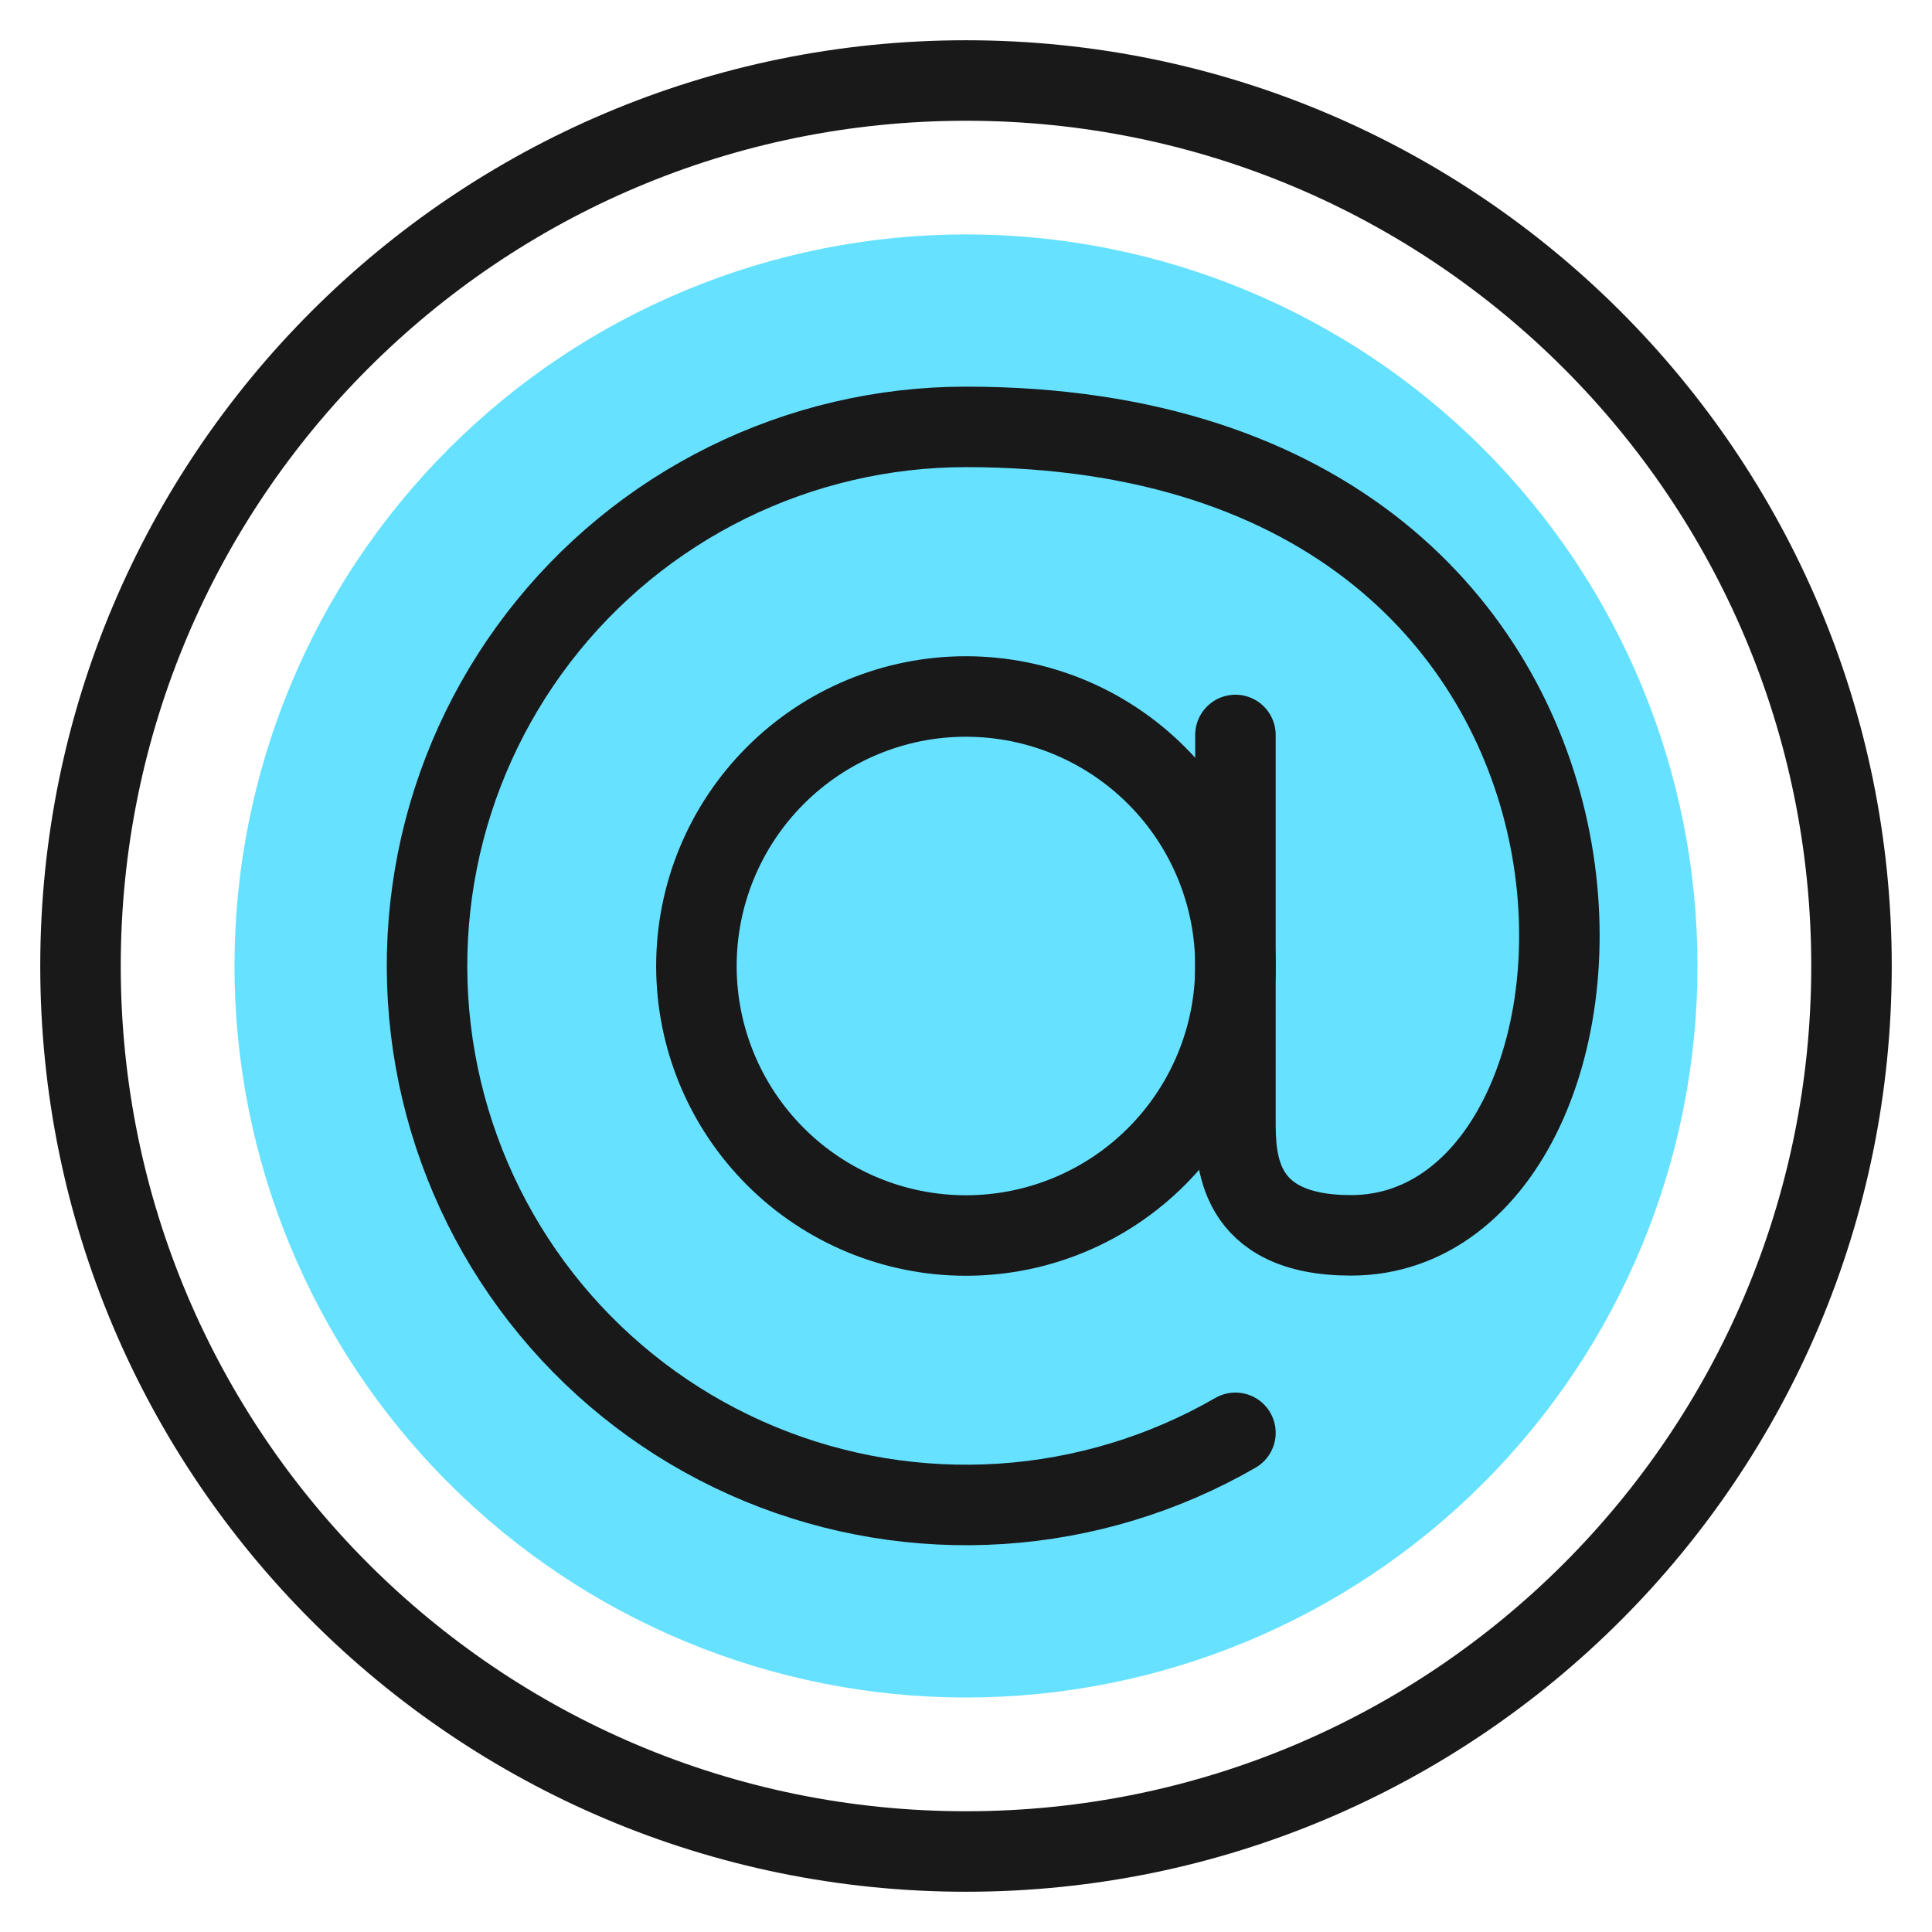
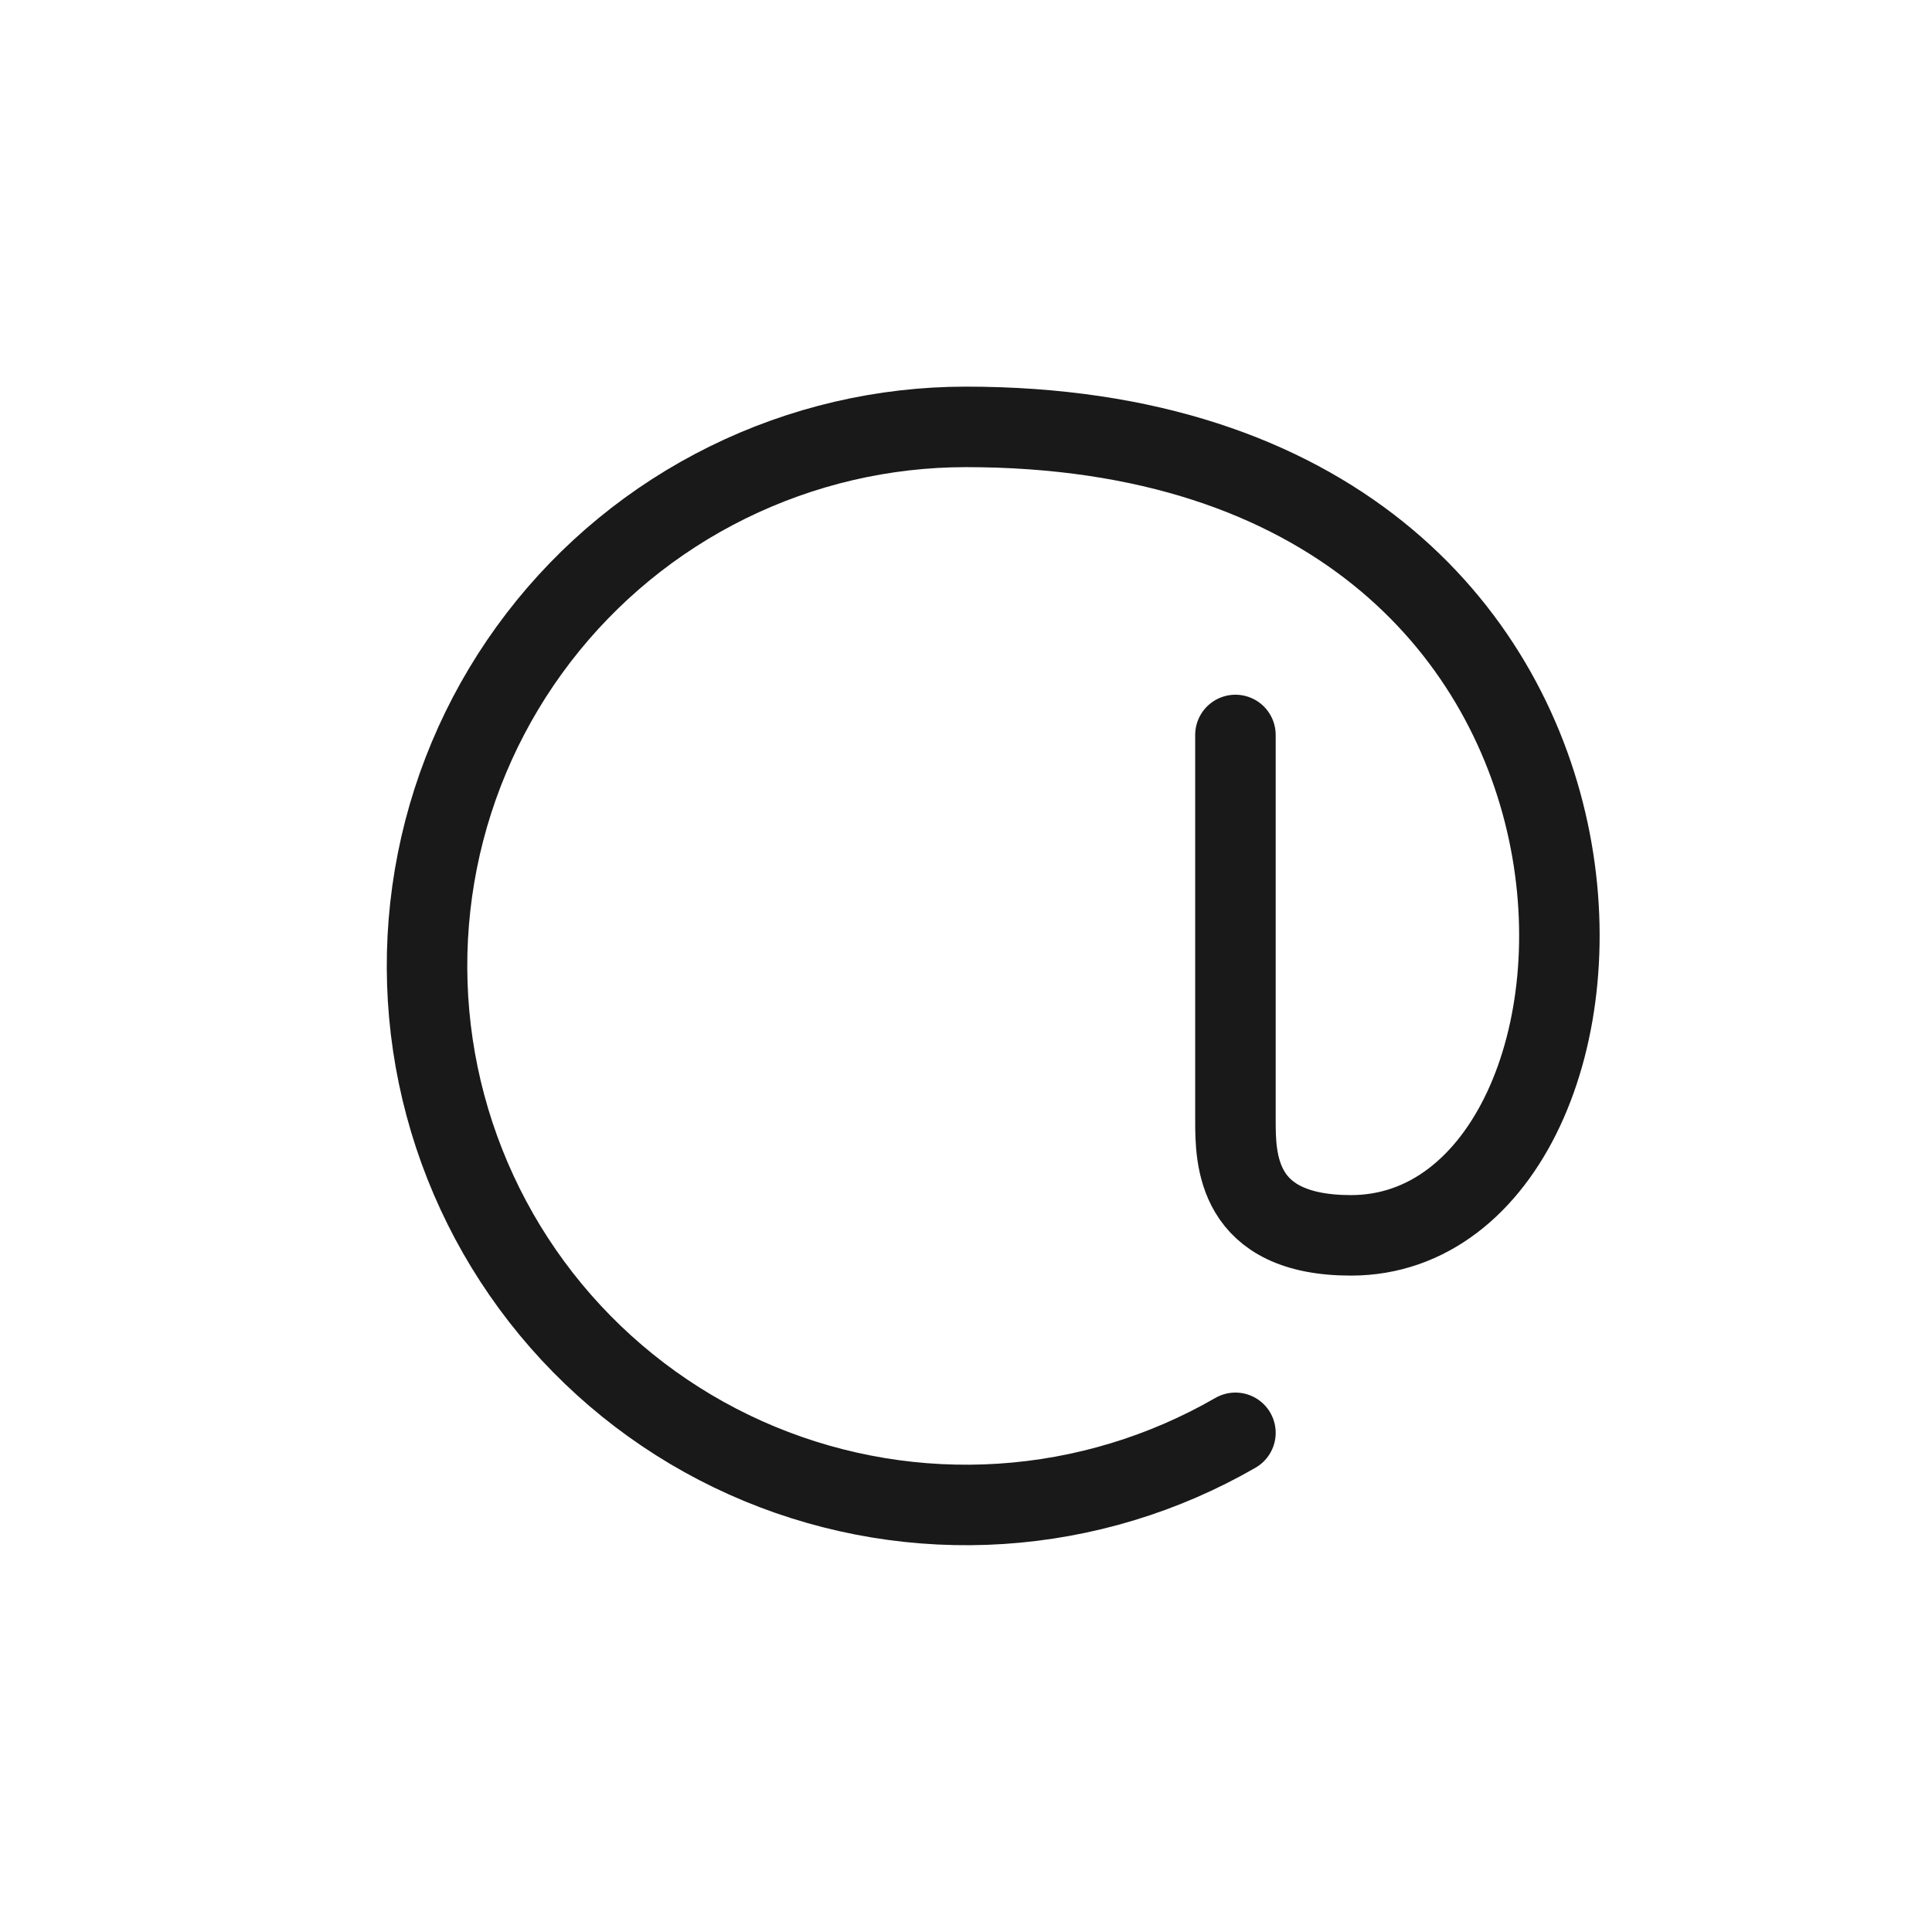
<svg xmlns="http://www.w3.org/2000/svg" fill="none" viewBox="0 0 24 24" id="Read-Email-At-1--Streamline-Ultimate.svg" height="24" width="24">
  <desc>Read Email At 1 Streamline Icon: https://streamlinehq.com</desc>
-   <path fill="#66e1ff" d="M12 21.087c2.41 0 4.721 -0.957 6.425 -2.662C20.129 16.721 21.087 14.41 21.087 12c0 -2.41 -0.957 -4.721 -2.662 -6.426 -1.704 -1.704 -4.015 -2.662 -6.425 -2.662 -2.41 0 -4.721 0.957 -6.425 2.662C3.87 7.279 2.913 9.59 2.913 12c0 2.41 0.957 4.721 2.662 6.425 1.704 1.704 4.015 2.662 6.425 2.662Z" stroke-width="1" />
-   <path stroke="#191919" stroke-linecap="round" stroke-linejoin="round" d="M12 23c6.075 0 11 -4.925 11 -11 0 -6.075 -4.925 -11 -11 -11C5.925 1 1 5.925 1 12c0 6.075 4.925 11 11 11Z" stroke-width="1" />
-   <path stroke="#191919" stroke-linecap="round" stroke-linejoin="round" d="M11.999 15.348c0.888 0 1.739 -0.353 2.367 -0.981 0.628 -0.628 0.981 -1.479 0.981 -2.367 0 -0.888 -0.353 -1.74 -0.981 -2.367 -0.628 -0.628 -1.479 -0.981 -2.367 -0.981 -0.888 0 -1.739 0.353 -2.367 0.981 -0.628 0.628 -0.981 1.479 -0.981 2.367 0 0.888 0.353 1.739 0.981 2.367 0.628 0.628 1.479 0.981 2.367 0.981Z" stroke-width="1" />
  <path stroke="#191919" stroke-linecap="round" stroke-linejoin="round" d="M15.347 17.799c-0.889 0.513 -1.885 0.815 -2.91 0.882 -1.025 0.067 -2.051 -0.103 -3 -0.496 -0.949 -0.393 -1.794 -0.999 -2.471 -1.771 -0.677 -0.772 -1.167 -1.69 -1.433 -2.682 -0.266 -0.992 -0.3 -2.032 -0.1 -3.039 0.2 -1.007 0.63 -1.955 1.255 -2.77 0.625 -0.815 1.429 -1.475 2.35 -1.929 0.921 -0.454 1.934 -0.691 2.961 -0.691 9.087 0 8.609 10.043 4.783 10.043 -1.435 0 -1.435 -0.957 -1.435 -1.435V9.13" stroke-width="1" />
</svg>